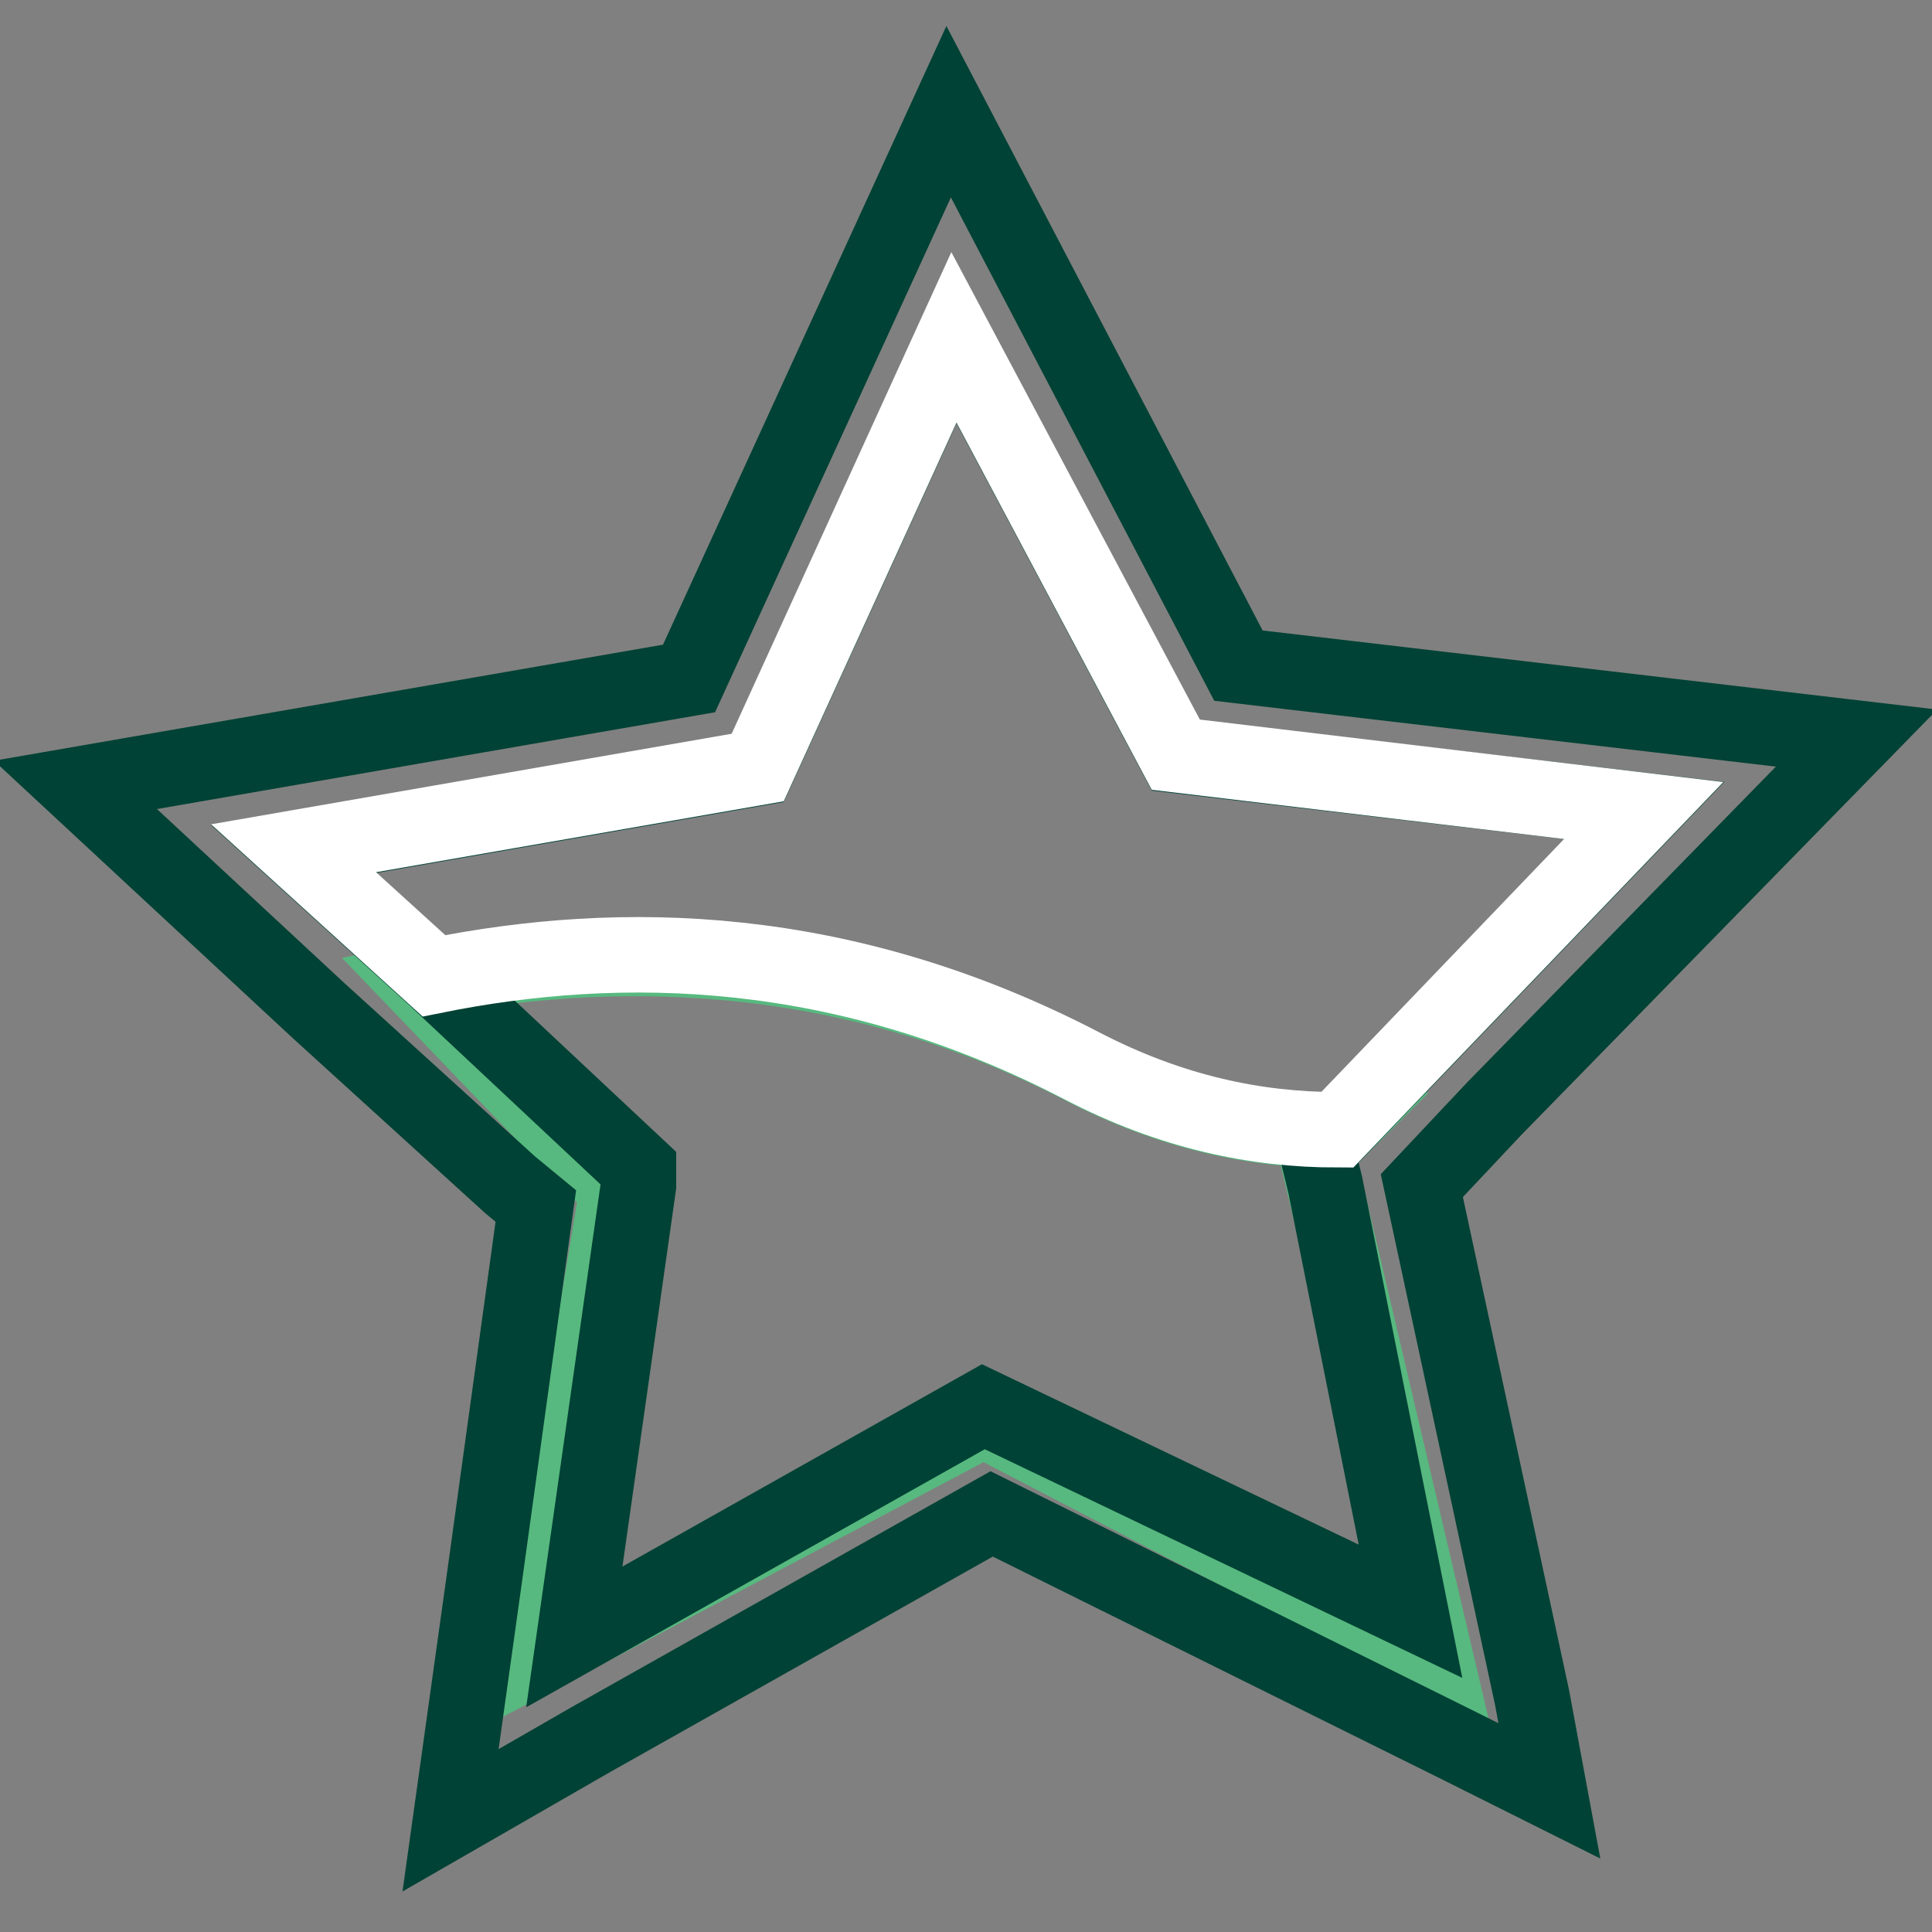
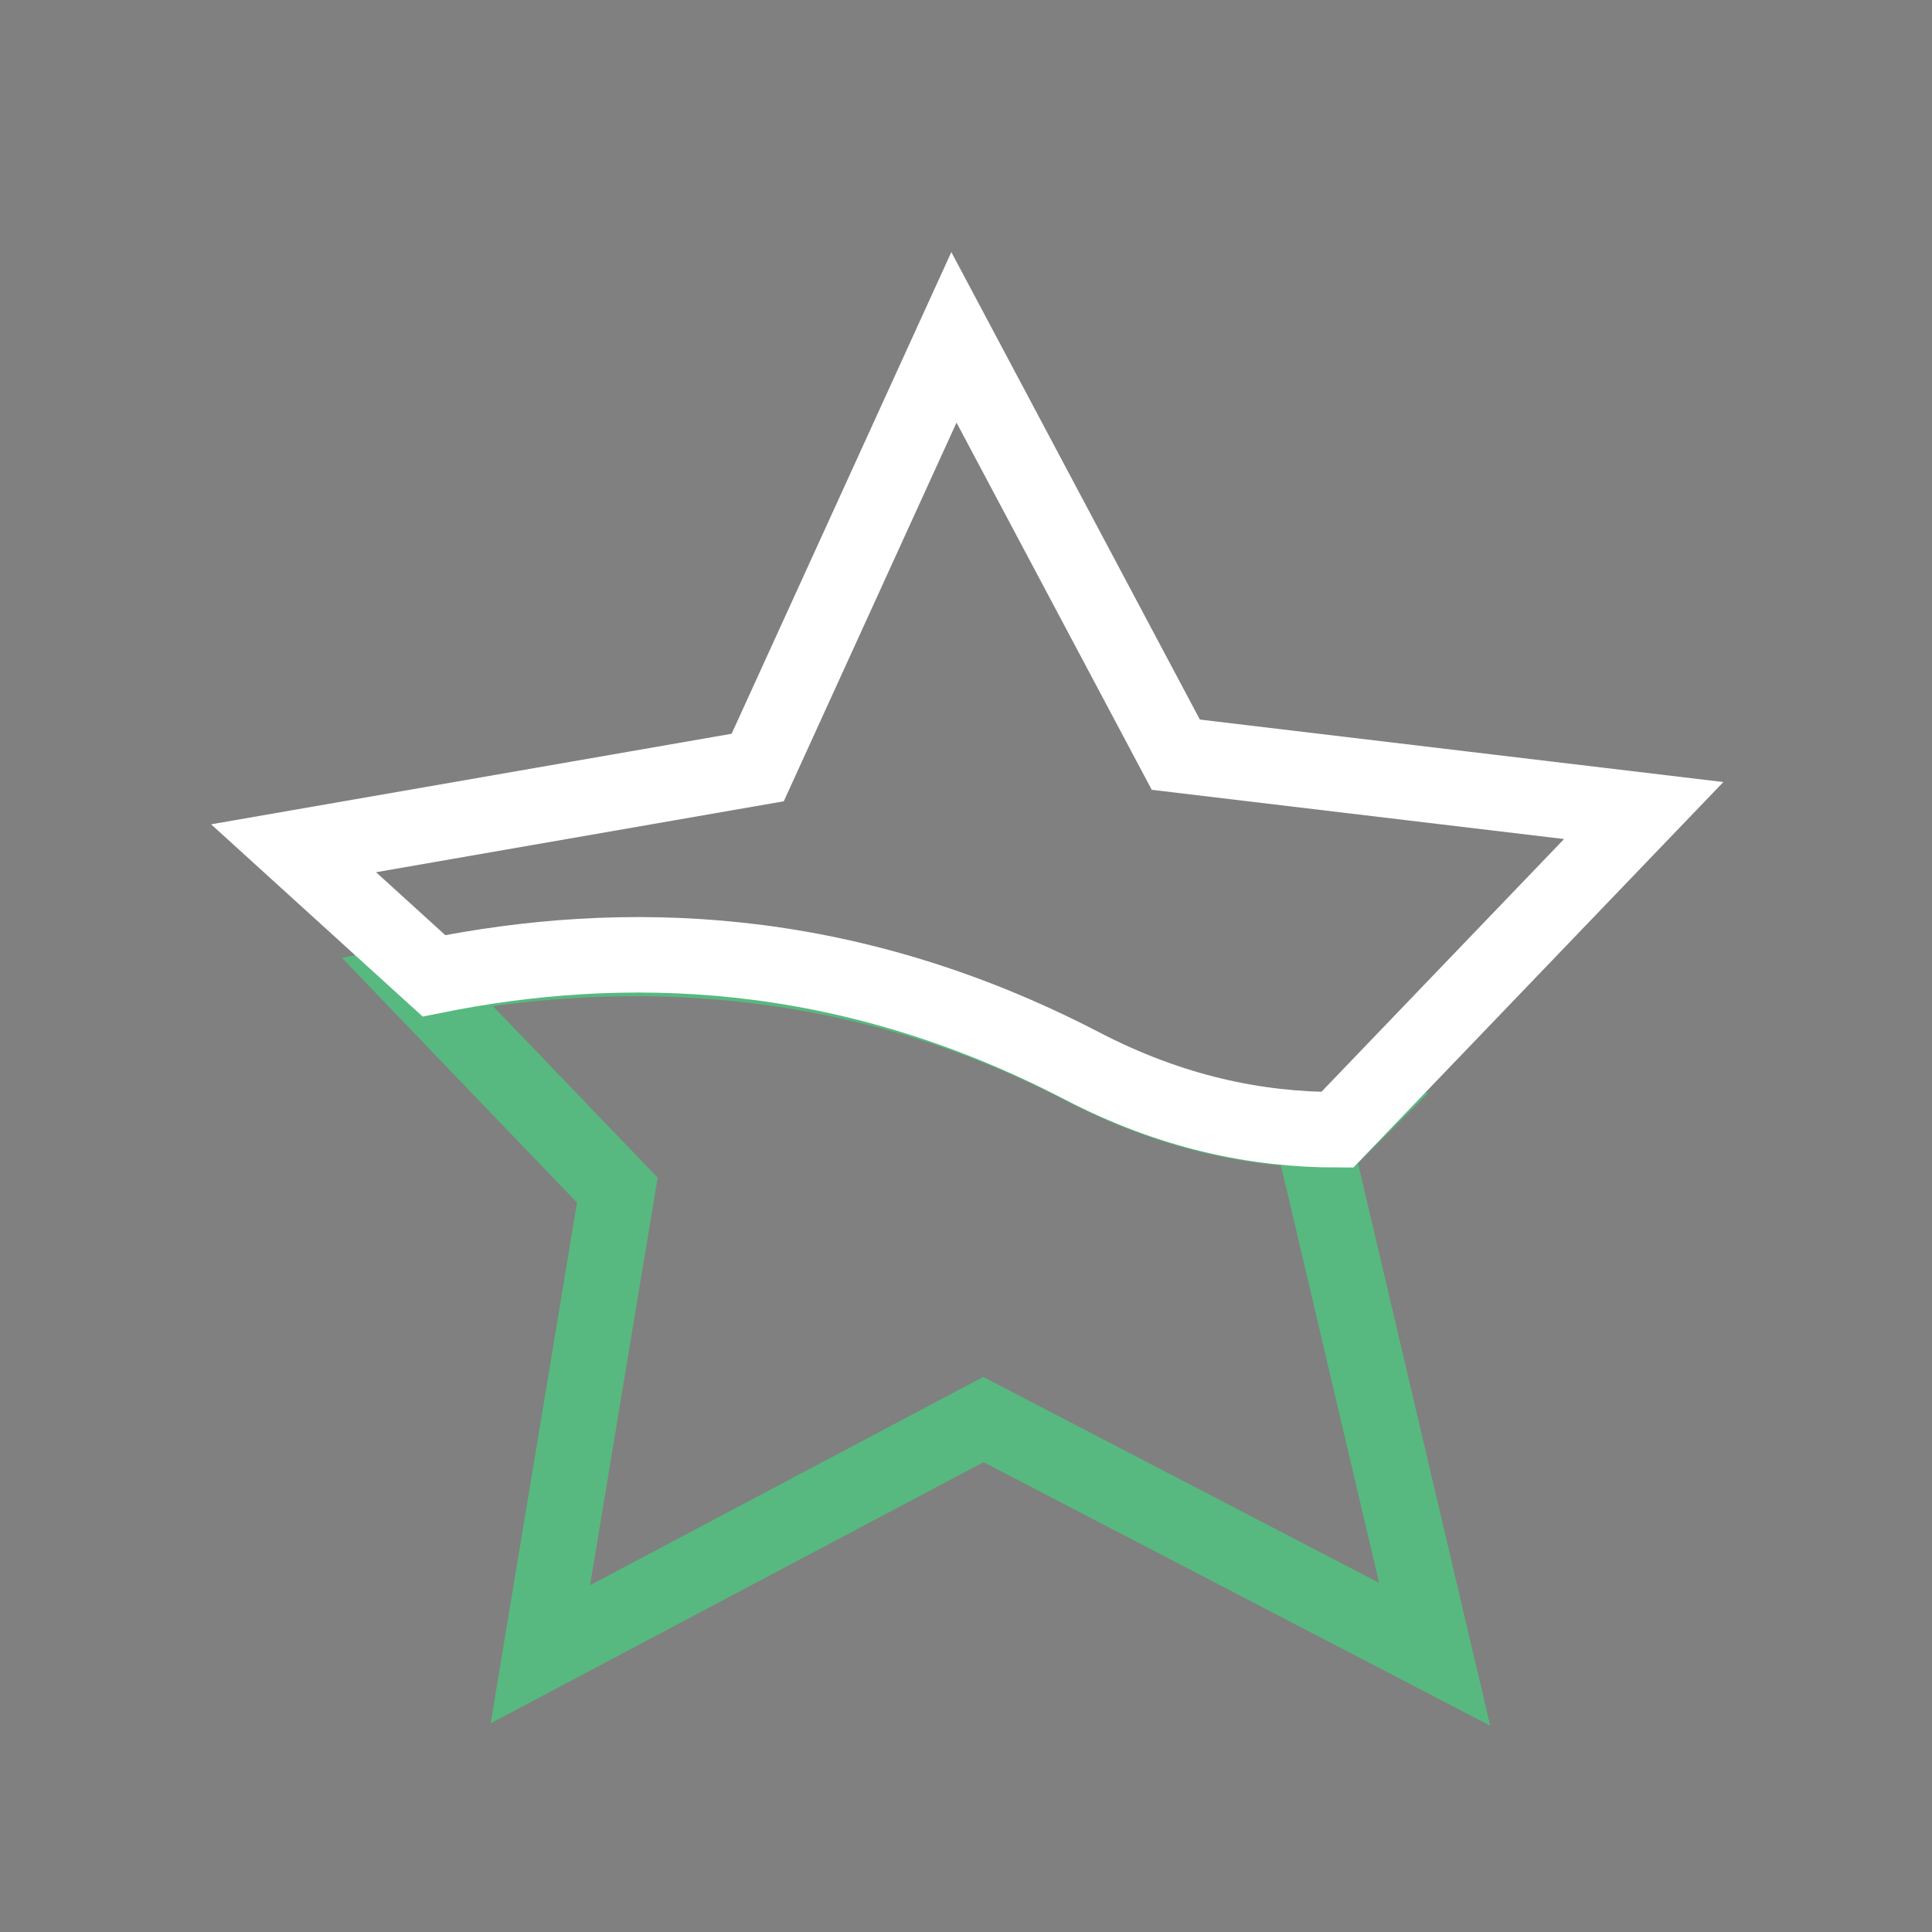
<svg xmlns="http://www.w3.org/2000/svg" version="1.1" x="0px" y="0px" viewBox="0 0 256 256" enable-background="new 0 0 256 256" xml:space="preserve">
  <rect x="0" y="0" width="256" height="256" fill="#808080" stroke="none" />
  <g>
    <path stroke-width="10" fill-opacity="0" stroke="#57b97f" d="M190.1,219.2l-59.8-31.1l-58.7,31.1l10.2-61.5L55.2,130c24.8-5.1,56.5-5.1,88.1,11.3 c11.9,6.2,23.1,8.5,33.9,8.5l-2.8,2.8l1.1,4.5L190.1,219.2L190.1,219.2z" />
-     <path stroke-width="10" fill-opacity="0" stroke="#004235" d="M188.4,157.1l9.6-10.2l48-49.1l-81.9-9.6l-38.4-73.4L91.3,89.9L10,104l32.2,29.9l25.4,23.1l3.4,2.8 L64.2,209l-4.5,32.2l18.6-10.7l53.1-29.9l61.5,30.5l12.4,6.2l-2.3-12.4L188.4,157.1z M130.3,186.4l-54.2,30.5l8.5-59.8v-2.3 l-27.1-25.4l-18.6-16.9l61.5-10.7l26-57l29.4,55.3l62.1,7.3l-40.6,42.3l-2.8,2.8l1.1,4.5l11.3,56.5L130.3,186.4z" />
    <path stroke-width="10" fill-opacity="0" stroke="#ffffff" d="M217.8,107.4l-40.6,42.3c-10.7,0-22-2.3-33.9-8.5c-31.6-16.4-61-16.9-85.8-11.9l-18.6-16.9l61.5-10.7l26-57 l29.4,55.3L217.8,107.4z" />
  </g>
</svg>